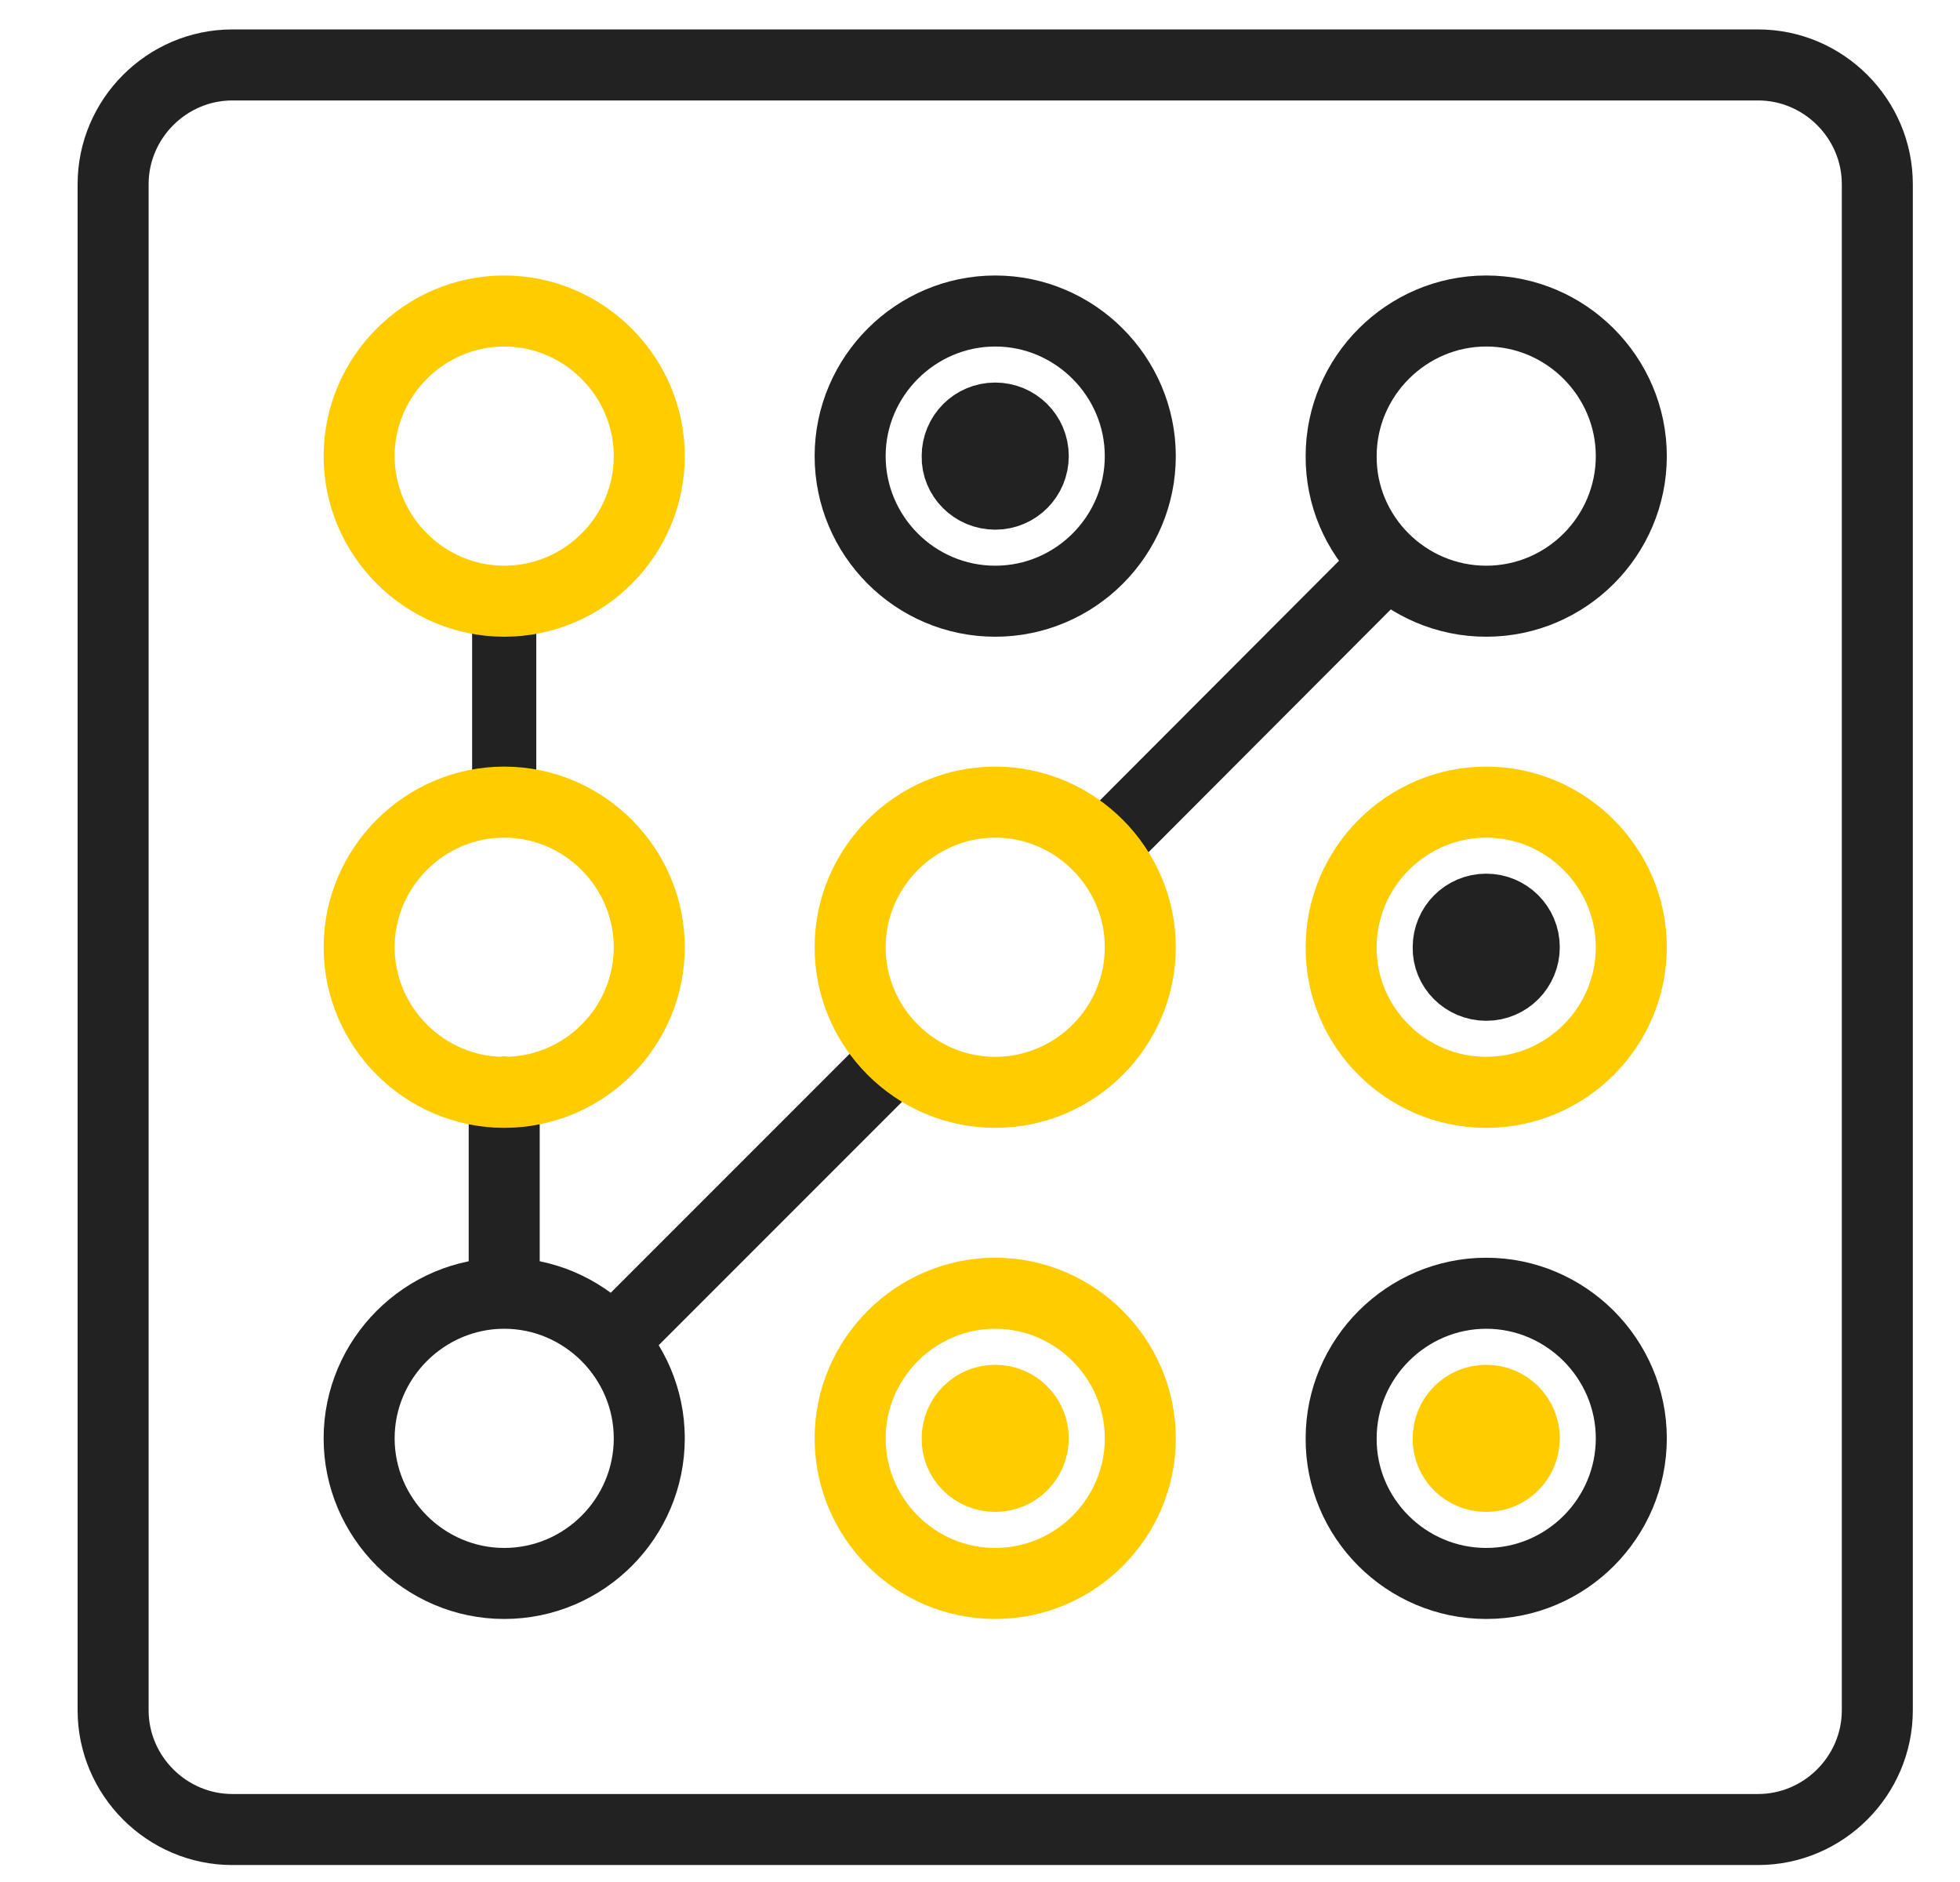
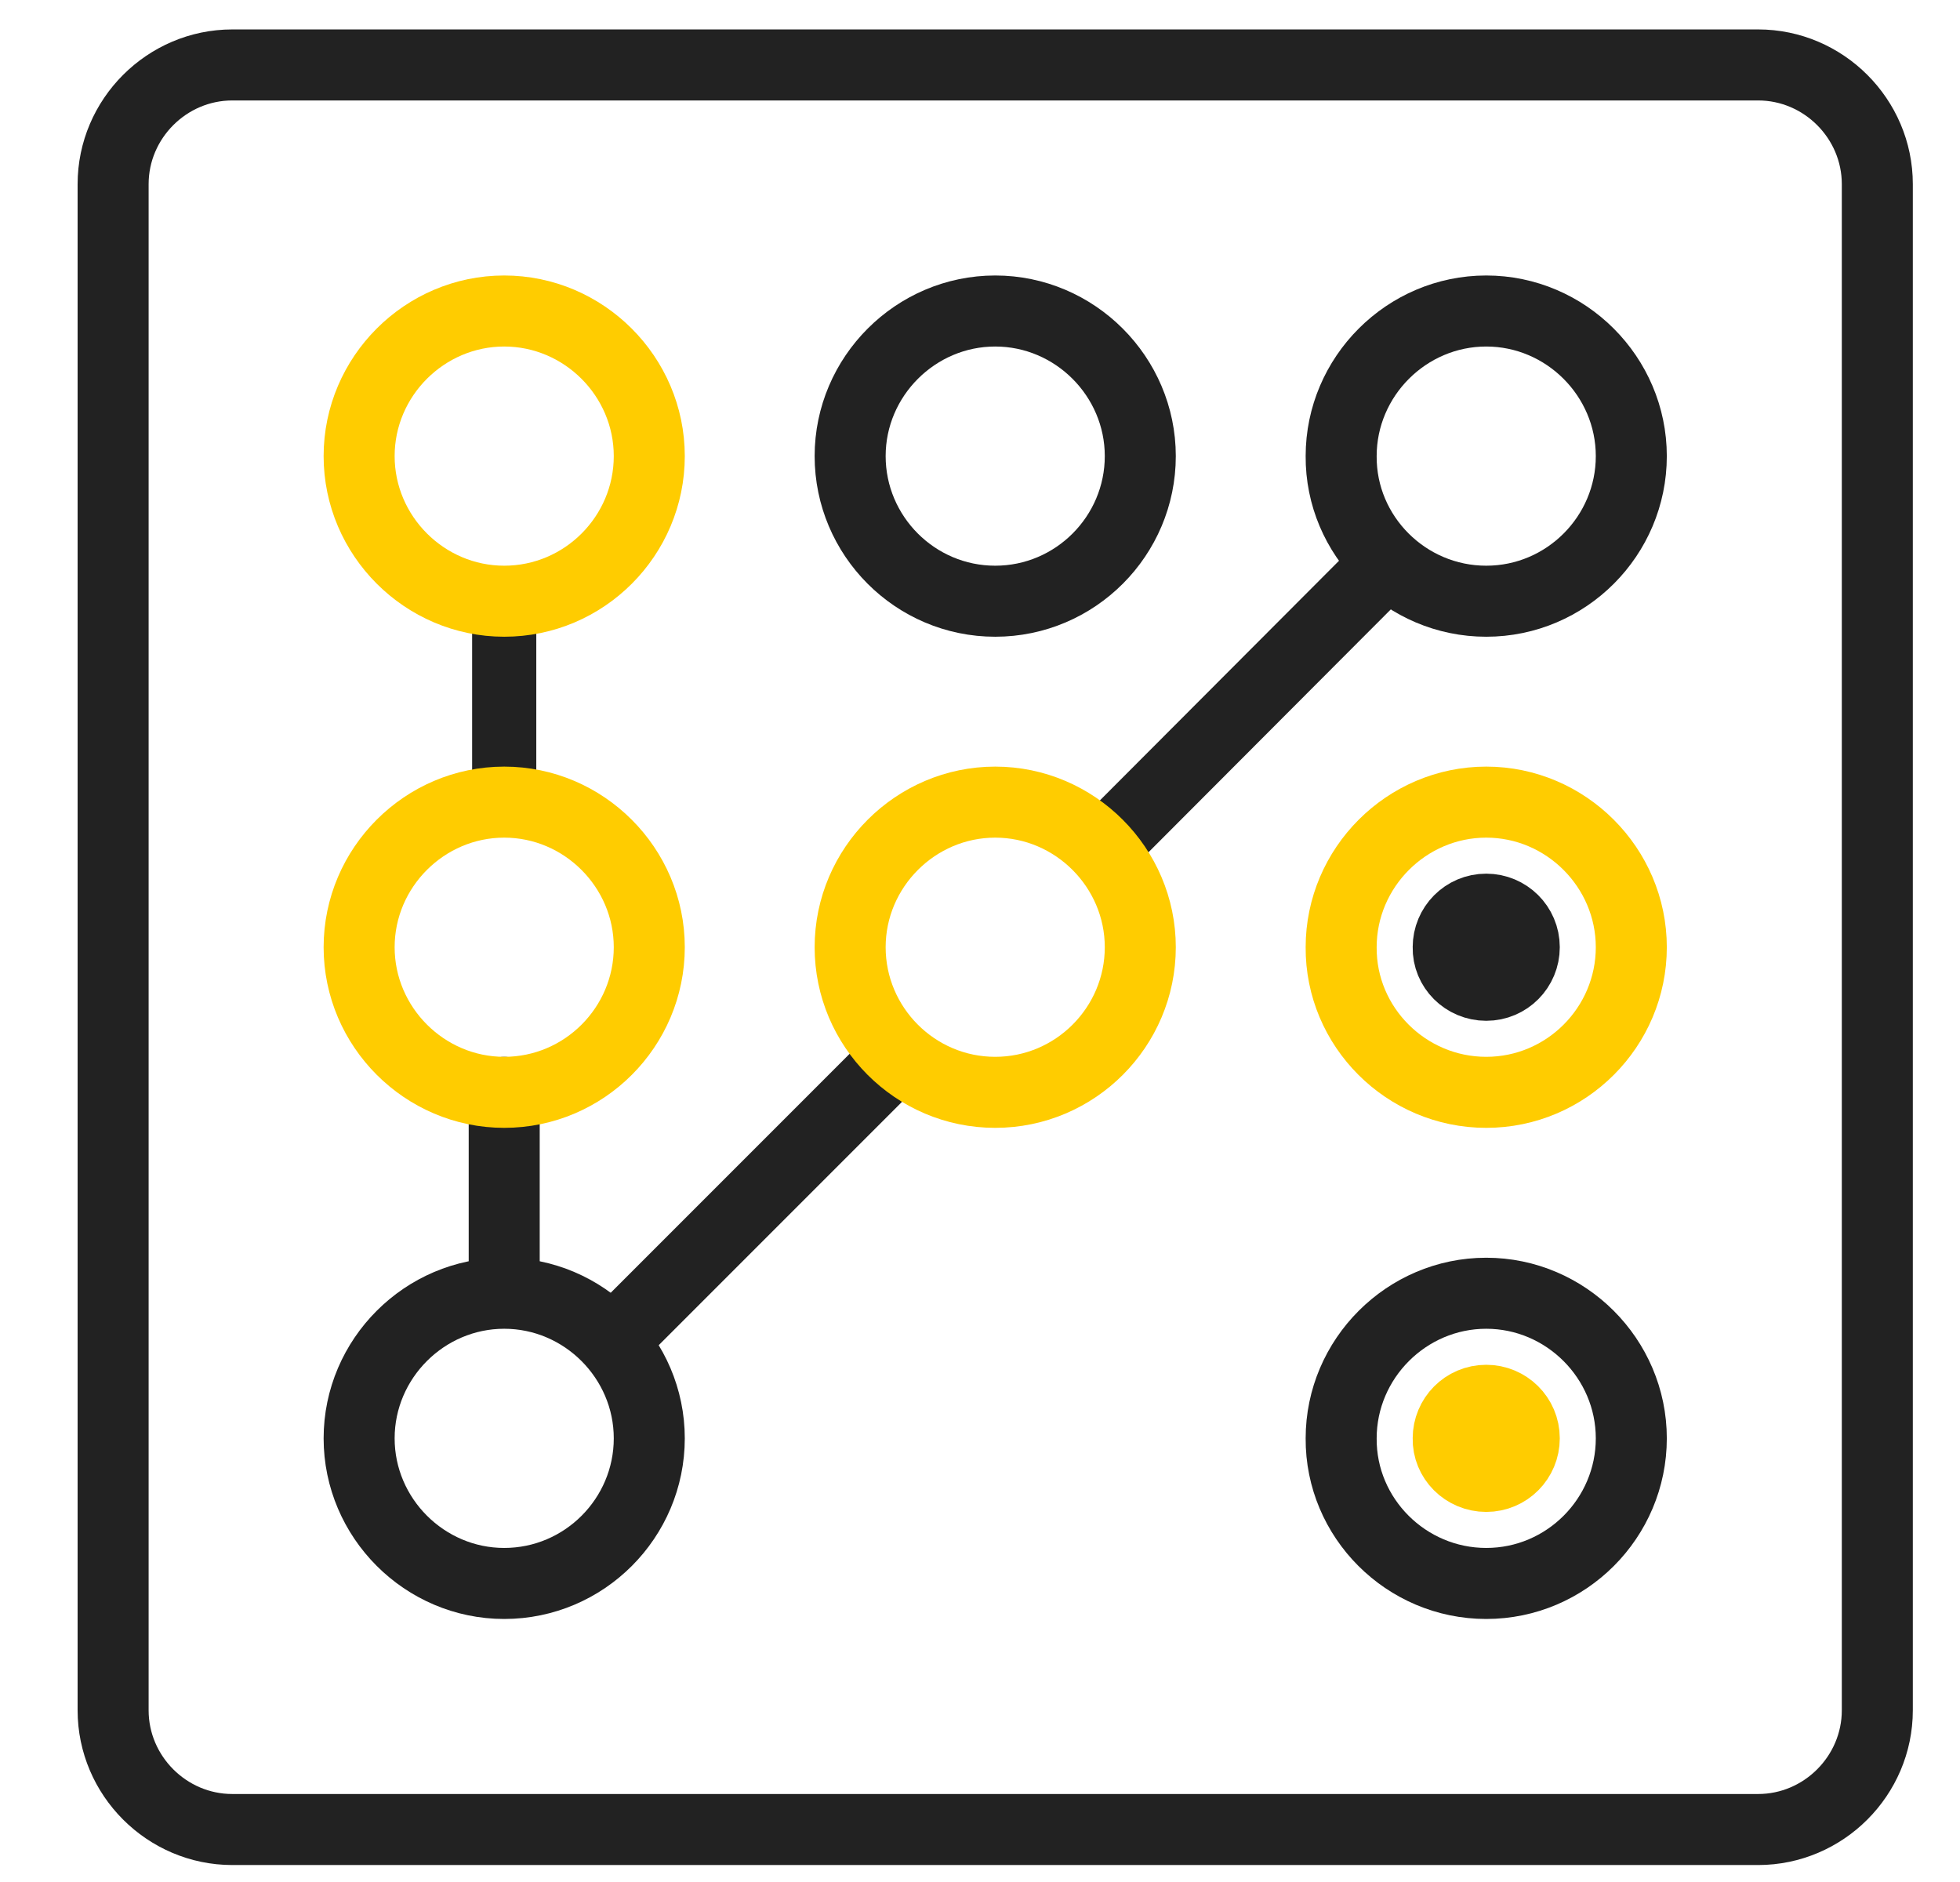
<svg xmlns="http://www.w3.org/2000/svg" version="1.1" id="Ebene_1" x="0px" y="0px" viewBox="0 0 386.4 371" style="enable-background:new 0 0 386.4 371;" xml:space="preserve">
  <style type="text/css">
	.st0{fill:none;stroke:#222222;stroke-width:14;stroke-linecap:round;stroke-linejoin:round;stroke-miterlimit:22.926;}
	.st1{fill:none;stroke:#222222;stroke-width:12.648;stroke-linecap:round;stroke-linejoin:round;stroke-miterlimit:22.926;}
	.st2{fill:none;stroke:#FFCC00;stroke-width:14;stroke-linecap:round;stroke-linejoin:round;stroke-miterlimit:22.926;}
	.st3{fill:#222222;stroke:#222222;stroke-width:14;stroke-linecap:round;stroke-linejoin:round;stroke-miterlimit:22.926;}
	.st4{fill:#FFCC00;stroke:#FFCC00;stroke-width:14;stroke-linecap:round;stroke-linejoin:round;stroke-miterlimit:22.926;}
</style>
  <path class="st0" d="M45.8,360.6h300.8c12.9,0,23.5-10.6,23.5-23.5V36.3c0-12.9-10.6-23.5-23.5-23.5H45.8  c-12.9,0-23.5,10.6-23.5,23.5v300.8C22.3,350,32.9,360.6,45.8,360.6L45.8,360.6z" />
  <line class="st1" x1="99.4" y1="123.4" x2="99.4" y2="156" />
  <line class="st0" x1="99.4" y1="215.3" x2="99.4" y2="254.8" />
  <line class="st0" x1="175.3" y1="209.8" x2="125" y2="260.1" />
  <line class="st0" x1="269.9" y1="114.5" x2="219.7" y2="164.8" />
  <path class="st0" d="M99.4,312.1L99.4,312.1c15.8,0,28.6-12.9,28.6-28.6v0c0-15.7-12.9-28.6-28.6-28.6h0  c-15.7,0-28.6,12.9-28.6,28.6v0C70.8,299.2,83.7,312.1,99.4,312.1L99.4,312.1z" />
-   <path class="st2" d="M196.2,312.1L196.2,312.1c15.8,0,28.6-12.9,28.6-28.6v0c0-15.7-12.9-28.6-28.6-28.6h0  c-15.7,0-28.6,12.9-28.6,28.6v0C167.6,299.2,180.4,312.1,196.2,312.1L196.2,312.1z" />
  <path class="st0" d="M293,312.1L293,312.1c15.8,0,28.6-12.9,28.6-28.6v0c0-15.7-12.9-28.6-28.6-28.6h0c-15.7,0-28.6,12.9-28.6,28.6  v0C264.3,299.2,277.2,312.1,293,312.1L293,312.1z" />
  <path class="st2" d="M99.4,215.3L99.4,215.3c15.8,0,28.6-12.9,28.6-28.6v0c0-15.7-12.9-28.6-28.6-28.6h0  c-15.7,0-28.6,12.9-28.6,28.6v0C70.8,202.4,83.7,215.3,99.4,215.3L99.4,215.3z" />
  <path class="st2" d="M196.2,215.3L196.2,215.3c15.8,0,28.6-12.9,28.6-28.6v0c0-15.7-12.9-28.6-28.6-28.6h0  c-15.7,0-28.6,12.9-28.6,28.6v0C167.6,202.4,180.4,215.3,196.2,215.3L196.2,215.3z" />
  <path class="st2" d="M293,215.3L293,215.3c15.8,0,28.6-12.9,28.6-28.6v0c0-15.7-12.9-28.6-28.6-28.6h0c-15.7,0-28.6,12.9-28.6,28.6  v0C264.3,202.4,277.2,215.3,293,215.3L293,215.3z" />
  <path class="st3" d="M293,194.2L293,194.2c4.2,0,7.5-3.4,7.5-7.5v0c0-4.2-3.4-7.5-7.5-7.5h0c-4.2,0-7.5,3.4-7.5,7.5v0  C285.4,190.8,288.8,194.2,293,194.2L293,194.2z" />
  <path class="st0" d="M196.2,118.5L196.2,118.5c15.8,0,28.6-12.9,28.6-28.6v0c0-15.7-12.9-28.6-28.6-28.6h0  c-15.7,0-28.6,12.9-28.6,28.6v0C167.6,105.6,180.4,118.5,196.2,118.5L196.2,118.5z" />
  <path class="st0" d="M293,118.5L293,118.5c15.8,0,28.6-12.9,28.6-28.6v0c0-15.7-12.9-28.6-28.6-28.6h0c-15.7,0-28.6,12.9-28.6,28.6  v0C264.3,105.6,277.2,118.5,293,118.5L293,118.5z" />
  <path class="st2" d="M99.4,118.5L99.4,118.5c15.8,0,28.6-12.9,28.6-28.6v0c0-15.7-12.9-28.6-28.6-28.6h0  c-15.7,0-28.6,12.9-28.6,28.6v0C70.8,105.6,83.7,118.5,99.4,118.5L99.4,118.5z" />
-   <path class="st4" d="M196.2,291L196.2,291c4.2,0,7.5-3.4,7.5-7.5v0c0-4.2-3.4-7.5-7.5-7.5h0c-4.2,0-7.5,3.4-7.5,7.5v0  C188.6,287.6,192,291,196.2,291L196.2,291z" />
-   <path class="st3" d="M196.2,97.4L196.2,97.4c4.2,0,7.5-3.4,7.5-7.5v0c0-4.2-3.4-7.5-7.5-7.5h0c-4.2,0-7.5,3.4-7.5,7.5v0  C188.6,94,192,97.4,196.2,97.4L196.2,97.4z" />
  <path class="st4" d="M293,291L293,291c4.2,0,7.5-3.4,7.5-7.5v0c0-4.2-3.4-7.5-7.5-7.5h0c-4.2,0-7.5,3.4-7.5,7.5v0  C285.4,287.6,288.8,291,293,291L293,291z" />
</svg>